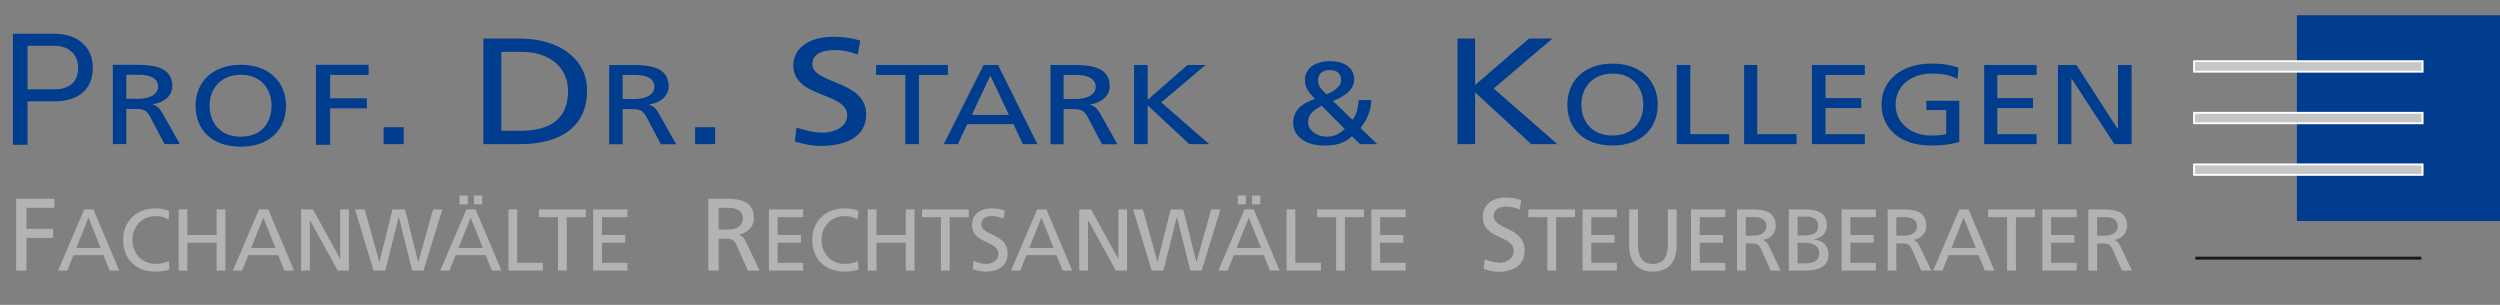
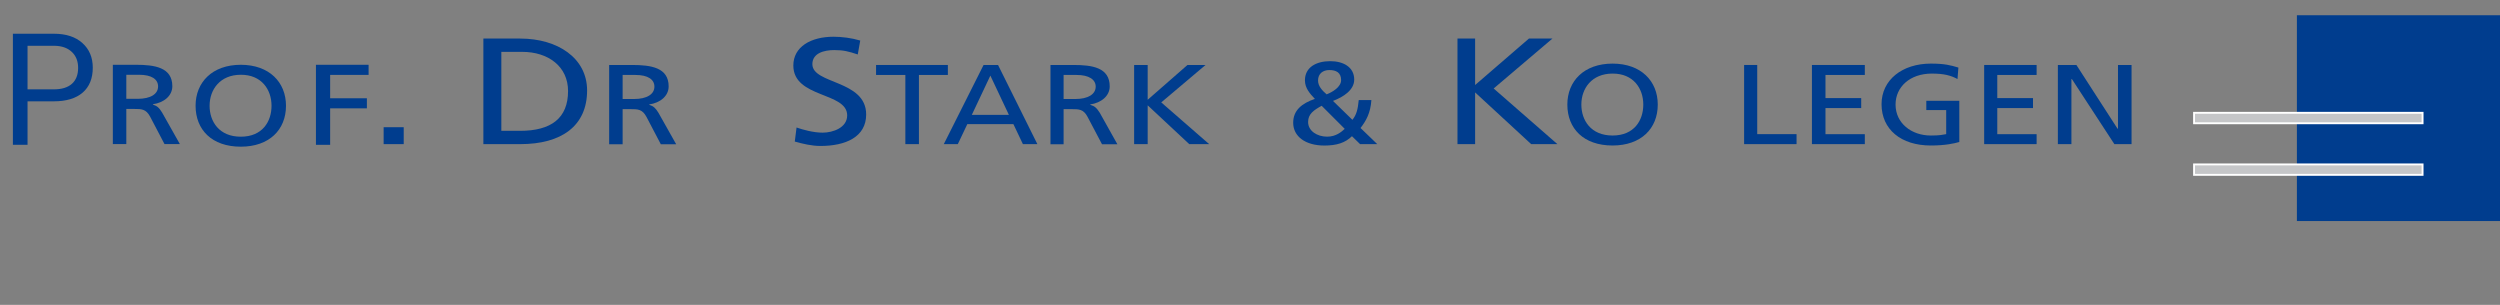
<svg xmlns="http://www.w3.org/2000/svg" width="656" height="80" viewBox="0 0 656 80" fill="none">
  <rect x="0" y="0" width="656" height="80" fill="#808080" stroke="none" />
  <path fill-rule="evenodd" clip-rule="evenodd" d="M602.704 4H656V58.003H602.704V4V4Z" fill="#003D8E" />
  <path d="M635.68 43.143H575.723V45.88H635.68V43.143Z" fill="#C5C6C8" stroke="white" stroke-width="0.5" stroke-miterlimit="10" />
-   <path d="M635.338 67.349H576.055V68.12H635.338V67.349Z" fill="#1A171B" />
  <path d="M635.68 29.603H575.723V32.343H635.68V29.603Z" fill="#C5C6C8" stroke="white" stroke-width="0.5" stroke-miterlimit="10" />
-   <path d="M635.68 16.066H575.723V18.805H635.68V16.066Z" fill="#C5C6C8" stroke="white" stroke-width="0.5" stroke-miterlimit="10" />
  <path d="M126.838 10.12H136.532C146.283 10.12 154.054 15.2 154.054 23.74C154.054 33.02 147.363 37.82 136.532 37.82H126.838V10.12V10.12ZM131.55 34.33H136.485C144.587 34.33 149.059 31.04 149.059 23.89C149.059 17.42 143.828 13.61 137.054 13.61H131.55V34.33V34.33Z" fill="#003D8E" />
  <path d="M159.854 17.05H165.881C170.756 17.05 175.454 17.7 175.454 22.67C175.454 25.2 173.236 26.99 170.365 27.4V27.5C171.468 27.86 171.99 28.31 172.773 29.59L177.435 37.86H173.402L169.629 30.66C168.538 28.64 167.364 28.64 165.489 28.64H163.378V37.86H159.843V17.09L159.854 17.05ZM163.378 25.98H166.379C169.736 25.98 171.717 24.73 171.717 22.73C171.717 20.86 170.021 19.67 166.77 19.67H163.378V25.98Z" fill="#003D8E" />
-   <path d="M182.394 33.38H187.661V37.82H182.394V33.38Z" fill="#003D8E" />
  <path d="M225.076 14.29C222.668 13.49 221.351 13.14 218.907 13.14C216.262 13.14 213.166 13.93 213.166 16.83C213.166 22.15 227.282 20.92 227.282 30.04C227.282 35.96 221.873 38.3 215.277 38.3C212.976 38.3 210.71 37.74 208.551 37.15L209.014 33.46C210.615 34.02 213.45 34.81 215.847 34.81C218.528 34.81 222.3 33.53 222.3 30.28C222.3 24.09 208.172 25.8 208.172 17.19C208.172 12.26 212.786 9.64 218.718 9.64C220.877 9.64 223.475 9.96 225.728 10.64L225.076 14.29Z" fill="#003D8E" />
  <path d="M237.567 19.67H229.88V17.05H248.719V19.67H241.126V37.82H237.567V19.67V19.67Z" fill="#003D8E" />
  <path d="M258.09 17.05H261.886L272.207 37.82H268.411L265.92 32.58H253.82L251.328 37.82H247.651L258.09 17.05ZM259.87 19.84L255.006 30.14H264.733L259.87 19.84V19.84Z" fill="#003D8E" />
  <path d="M275.647 17.05H281.697C286.561 17.05 291.187 17.7 291.187 22.67C291.187 25.2 288.933 26.99 286.086 27.4V27.5C287.273 27.86 287.747 28.31 288.577 29.59L293.204 37.86H289.171L285.375 30.66C284.307 28.64 283.121 28.64 281.223 28.64H279.087V37.86H275.647V17.09V17.05ZM279.087 25.98H282.172C285.493 25.98 287.51 24.73 287.51 22.73C287.51 20.86 285.73 19.67 282.527 19.67H279.087V25.98Z" fill="#003D8E" />
  <path d="M297.593 17.05H301.152V26.18L311.591 17.05H316.336L304.711 26.87L317.285 37.82H312.066L301.152 27.64V37.82H297.593V17.05Z" fill="#003D8E" />
  <path d="M359.854 26.26C359.617 29.73 358.431 31.72 357.007 33.59L361.396 37.82H356.888L354.753 35.74C352.974 37.49 350.72 38.19 347.517 38.19C342.535 38.19 339.332 35.8 339.332 32.21C339.332 28.96 341.585 27.12 345.026 25.95C343.721 24.57 342.416 23.13 342.416 21.08C342.416 17.64 345.382 16.05 349.059 16.05C352.381 16.05 355.346 17.52 355.346 20.89C355.346 23.62 352.499 25.46 349.771 26.48L354.872 31.44C355.939 30.13 356.295 28.71 356.533 26.26H359.854V26.26ZM348.229 35.86C350.601 35.86 352.025 34.57 352.855 33.81L346.805 27.76C344.788 28.87 343.246 29.88 343.246 32C343.246 34.36 345.619 35.86 348.229 35.86V35.86ZM348.11 24.76C349.652 24.15 351.906 22.83 351.906 21.02C351.906 19.05 350.601 18.38 348.822 18.38C347.161 18.38 345.856 19.3 345.856 21.14C345.856 22.58 346.924 23.75 348.11 24.76V24.76Z" fill="#003D8E" />
  <path d="M382.444 10.12H387.071V22.31L401.188 10.12H407.356L391.935 23.22L408.661 37.82H401.781L387.071 24.25V37.82H382.444V10.12V10.12Z" fill="#003D8E" />
  <path d="M423.134 16.69C430.607 16.69 434.997 21.27 434.997 27.44C434.997 33.74 430.607 38.18 423.134 38.18C415.542 38.18 411.271 33.74 411.271 27.44C411.271 21.27 415.66 16.69 423.134 16.69V16.69ZM423.134 35.56C428.828 35.56 431.2 31.57 431.2 27.44C431.2 23.21 428.591 19.28 423.134 19.31C417.677 19.31 414.948 23.21 414.948 27.44C414.948 31.57 417.44 35.56 423.134 35.56Z" fill="#003D8E" />
-   <path d="M439.979 17.05H443.538V35.2H453.74V37.82H439.979V17.05V17.05Z" fill="#003D8E" />
  <path d="M457.654 17.05H461.095V35.2H471.415V37.82H457.654V17.05V17.05Z" fill="#003D8E" />
  <path d="M475.449 17.05H489.328V19.67H479.007V25.74H488.379V28.36H479.007V35.21H489.328V37.82H475.449V17.05V17.05Z" fill="#003D8E" />
  <path d="M513.647 20.74C511.867 19.78 510.088 19.31 506.885 19.31C501.191 19.31 497.395 22.79 497.395 27.44C497.395 32.32 501.547 35.56 506.648 35.56C509.139 35.56 509.732 35.35 510.681 35.2V28.89H505.461V26.45H514.121V37.26C512.816 37.64 510.444 38.18 506.648 38.18C498.818 38.18 493.717 33.95 493.717 27.34C493.717 20.94 499.174 16.69 506.648 16.69C510.325 16.69 511.867 17.13 513.884 17.73L513.647 20.74V20.74Z" fill="#003D8E" />
  <path d="M520.646 17.05H534.407V19.67H524.086V25.74H533.458V28.36H524.086V35.21H534.407V37.82H520.646V17.05Z" fill="#003D8E" />
  <path d="M539.982 17.05H544.846L555.641 33.77H555.76V17.05H559.318V37.82H554.811L543.66 20.74H543.541V37.82H539.982V17.05V17.05Z" fill="#003D8E" />
  <path d="M100.666 33.38H105.933V37.82H100.666V33.38Z" fill="#003D8E" />
  <path d="M63.183 17C70.656 17 75.045 21.58 75.045 27.75C75.045 34.05 70.656 38.49 63.183 38.49C55.59 38.49 51.32 34.05 51.32 27.75C51.32 21.58 55.709 17 63.183 17V17ZM63.183 35.87C68.877 35.87 71.249 31.88 71.249 27.75C71.249 23.52 68.639 19.59 63.183 19.62C57.726 19.62 54.997 23.52 54.997 27.75C54.997 31.88 57.489 35.87 63.183 35.87Z" fill="#003D8E" />
  <path d="M29.619 17H35.646C40.521 17 45.219 17.65 45.219 22.62C45.219 25.15 43.001 26.94 40.13 27.35V27.45C41.233 27.81 41.755 28.26 42.538 29.54L47.2 37.81H43.167L39.394 30.61C38.303 28.59 37.129 28.59 35.254 28.59H33.143V37.81H29.608V17.04L29.619 17ZM33.143 25.93H36.144C39.501 25.93 41.482 24.68 41.482 22.68C41.482 20.81 39.786 19.62 36.535 19.62H33.143V25.93Z" fill="#003D8E" />
  <path d="M7.227 26.589V38H3.383V8.852H14.134C17.324 8.852 19.819 9.666 21.621 11.294C23.436 12.922 24.344 15.078 24.344 17.76C24.344 20.59 23.456 22.772 21.681 24.307C19.919 25.828 17.39 26.589 14.094 26.589H7.227ZM7.227 23.446H14.134C16.189 23.446 17.764 22.965 18.858 22.004C19.953 21.03 20.5 19.629 20.5 17.8C20.5 16.065 19.953 14.677 18.858 13.636C17.764 12.595 16.262 12.055 14.354 12.015H7.227V23.446Z" fill="#003D8E" />
  <path d="M82.901 17H96.718V19.652H86.631V25.786H96.272V28.431H86.631V38H82.903V17H82.901Z" fill="#003D8E" />
-   <path d="M4.241 71H6.941V62.414H13.934V60.038H6.941V54.53H14.258V52.154H4.241V71ZM15.236 71H17.651L19.284 66.952H27.15L28.783 71H31.29L24.505 54.946H22.09L15.236 71ZM26.414 65.066H20.02L23.217 57.108L26.414 65.066ZM44.416 55.36C43.266 54.854 42.047 54.67 40.805 54.67C35.906 54.67 32.318 57.959 32.318 62.904C32.318 68.01 35.699 71.276 40.782 71.276C41.725 71.276 43.22 71.207 44.439 70.701L44.301 68.47C43.496 68.953 41.955 69.252 40.805 69.252C37.47 69.252 34.756 66.745 34.756 62.973C34.756 59.362 37.217 56.694 40.92 56.694C42.093 56.694 43.22 56.993 44.232 57.591L44.416 55.36ZM46.861 71H49.161V63.686H56.843V71H59.143V54.946H56.843V61.662H49.161V54.946H46.861V71ZM61.114 71H63.529L65.162 66.952H73.028L74.661 71H77.168L70.383 54.946H67.968L61.114 71ZM72.292 65.066H65.898L69.095 57.108L72.292 65.066ZM79 71H81.3V57.798H81.346L88.614 71H91.558V54.946H89.258V67.872H89.212L82.128 54.946H79V71ZM98.014 71H101.096L104.615 56.97H104.661L108.157 71H111.124L116.069 54.946H113.631L109.79 68.7H109.744L106.271 54.946H103.005L99.578 68.7H99.532L95.691 54.946H93.161L98.014 71ZM115.527 71H117.942L119.575 66.952H127.441L129.074 71H131.581L124.796 54.946H122.381L115.527 71ZM126.705 65.066H120.311L123.508 57.108L126.705 65.066ZM120.587 53.612H122.749V51.312H120.587V53.612ZM124.359 53.612H126.521V51.312H124.359V53.612ZM133.413 71H142.429V68.976H135.713V54.946H133.413V71ZM146.416 71H148.716V56.97H153.707V54.946H141.425V56.97H146.416V71ZM155.654 71H164.647V68.976H157.954V63.686H164.049V61.662H157.954V56.97H164.647V54.946H155.654V71ZM185.877 71H188.577V62.63H190.197C191.628 62.63 192.519 62.63 193.356 64.466L196.245 71H199.323L195.759 63.494C195.165 62.333 194.76 61.928 193.923 61.604V61.55C196.11 61.172 197.811 59.552 197.811 57.257C197.811 52.748 194.22 52.154 190.494 52.154H185.877V71ZM188.577 54.53H191.169C193.653 54.53 194.949 55.61 194.949 57.311C194.949 59.12 193.437 60.254 190.872 60.254H188.577V54.53ZM201.764 71H210.757V68.976H204.064V63.686H210.159V61.662H204.064V56.97H210.757V54.946H201.764V71ZM225.239 55.36C224.089 54.854 222.87 54.67 221.628 54.67C216.729 54.67 213.141 57.959 213.141 62.904C213.141 68.01 216.522 71.276 221.605 71.276C222.548 71.276 224.043 71.207 225.262 70.701L225.124 68.47C224.319 68.953 222.778 69.252 221.628 69.252C218.293 69.252 215.579 66.745 215.579 62.973C215.579 59.362 218.04 56.694 221.743 56.694C222.916 56.694 224.043 56.993 225.055 57.591L225.239 55.36ZM227.685 71H229.985V63.686H237.667V71H239.967V54.946H237.667V61.662H229.985V54.946H227.685V71ZM246.906 71H249.206V56.97H254.197V54.946H241.915V56.97H246.906V71ZM263.642 55.245C262.538 54.854 261.273 54.67 260.215 54.67C257.317 54.67 255.063 56.188 255.063 59.04C255.063 64.031 261.963 63.042 261.963 66.63C261.963 68.516 260.123 69.252 258.812 69.252C257.639 69.252 256.259 68.792 255.477 68.47L255.247 70.609C256.305 70.954 257.409 71.276 258.536 71.276C261.756 71.276 264.401 69.919 264.401 66.492C264.401 61.202 257.501 61.915 257.501 58.833C257.501 57.154 259.019 56.694 260.307 56.694C261.503 56.694 262.147 56.901 263.32 57.361L263.642 55.245ZM265.298 71H267.713L269.346 66.952H277.212L278.845 71H281.352L274.567 54.946H272.152L265.298 71ZM276.476 65.066H270.082L273.279 57.108L276.476 65.066ZM283.184 71H285.484V57.798H285.53L292.798 71H295.742V54.946H293.442V67.872H293.396L286.312 54.946H283.184V71ZM302.198 71H305.28L308.799 56.97H308.845L312.341 71H315.308L320.253 54.946H317.815L313.974 68.7H313.928L310.455 54.946H307.189L303.762 68.7H303.716L299.875 54.946H297.345L302.198 71ZM319.711 71H322.126L323.759 66.952H331.625L333.258 71H335.765L328.98 54.946H326.565L319.711 71ZM330.889 65.066H324.495L327.692 57.108L330.889 65.066ZM324.771 53.612H326.933V51.312H324.771V53.612ZM328.543 53.612H330.705V51.312H328.543V53.612ZM337.597 71H346.613V68.976H339.897V54.946H337.597V71ZM350.6 71H352.9V56.97H357.891V54.946H345.609V56.97H350.6V71ZM359.838 71H368.831V68.976H362.138V63.686H368.233V61.662H362.138V56.97H368.831V54.946H359.838V71ZM399.16 52.505C397.864 52.046 396.379 51.83 395.137 51.83C391.735 51.83 389.089 53.612 389.089 56.96C389.089 62.819 397.189 61.658 397.189 65.87C397.189 68.084 395.029 68.948 393.49 68.948C392.113 68.948 390.493 68.408 389.575 68.03L389.305 70.541C390.547 70.946 391.843 71.324 393.166 71.324C396.946 71.324 400.051 69.731 400.051 65.708C400.051 59.498 391.951 60.335 391.951 56.717C391.951 54.746 393.733 54.206 395.245 54.206C396.649 54.206 397.405 54.449 398.782 54.989L399.16 52.505ZM406.024 71H408.324V56.97H413.315V54.946H401.033V56.97H406.024V71ZM415.263 71H424.256V68.976H417.563V63.686H423.658V61.662H417.563V56.97H424.256V54.946H415.263V71ZM439.957 54.946H437.657V64.054C437.657 67.136 436.691 69.252 433.724 69.252C430.757 69.252 429.791 67.136 429.791 64.054V54.946H427.491V64.353C427.491 68.861 429.768 71.276 433.724 71.276C437.68 71.276 439.957 68.861 439.957 64.353V54.946ZM443.721 71H452.714V68.976H446.021V63.686H452.116V61.662H446.021V56.97H452.714V54.946H443.721V71ZM455.789 71H458.089V63.87H459.469C460.688 63.87 461.447 63.87 462.16 65.434L464.621 71H467.243L464.207 64.606C463.701 63.617 463.356 63.272 462.643 62.996V62.95C464.506 62.628 465.955 61.248 465.955 59.293C465.955 55.452 462.896 54.946 459.722 54.946H455.789V71ZM458.089 56.97H460.297C462.413 56.97 463.517 57.89 463.517 59.339C463.517 60.88 462.229 61.846 460.044 61.846H458.089V56.97ZM469.389 71H473.667C476.933 71 479.785 70.172 479.785 66.722C479.785 64.468 478.244 63.042 476.059 62.858V62.812C478.083 62.306 479.371 61.202 479.371 58.994C479.371 56.027 477.071 54.946 473.736 54.946H469.389V71ZM471.689 63.686H473.184C475.162 63.686 477.347 64.031 477.347 66.515C477.347 68.677 475.484 69.114 473.414 69.114H471.689V63.686ZM471.689 56.832H474.104C475.438 56.832 477.071 57.315 477.071 59.224C477.071 61.593 475.185 61.8 472.954 61.8H471.689V56.832ZM483.243 71H492.236V68.976H485.543V63.686H491.638V61.662H485.543V56.97H492.236V54.946H483.243V71ZM495.31 71H497.61V63.87H498.99C500.209 63.87 500.968 63.87 501.681 65.434L504.142 71H506.764L503.728 64.606C503.222 63.617 502.877 63.272 502.164 62.996V62.95C504.027 62.628 505.476 61.248 505.476 59.293C505.476 55.452 502.417 54.946 499.243 54.946H495.31V71ZM497.61 56.97H499.818C501.934 56.97 503.038 57.89 503.038 59.339C503.038 60.88 501.75 61.846 499.565 61.846H497.61V56.97ZM507.278 71H509.693L511.326 66.952H519.192L520.825 71H523.332L516.547 54.946H514.132L507.278 71ZM518.456 65.066H512.062L515.259 57.108L518.456 65.066ZM526.677 71H528.977V56.97H533.968V54.946H521.686V56.97H526.677V71ZM535.916 71H544.909V68.976H538.216V63.686H544.311V61.662H538.216V56.97H544.909V54.946H535.916V71ZM547.983 71H550.283V63.87H551.663C552.882 63.87 553.641 63.87 554.354 65.434L556.815 71H559.437L556.401 64.606C555.895 63.617 555.55 63.272 554.837 62.996V62.95C556.7 62.628 558.149 61.248 558.149 59.293C558.149 55.452 555.09 54.946 551.916 54.946H547.983V71ZM550.283 56.97H552.491C554.607 56.97 555.711 57.89 555.711 59.339C555.711 60.88 554.423 61.846 552.238 61.846H550.283V56.97Z" fill="#B3B3B3" />
</svg>